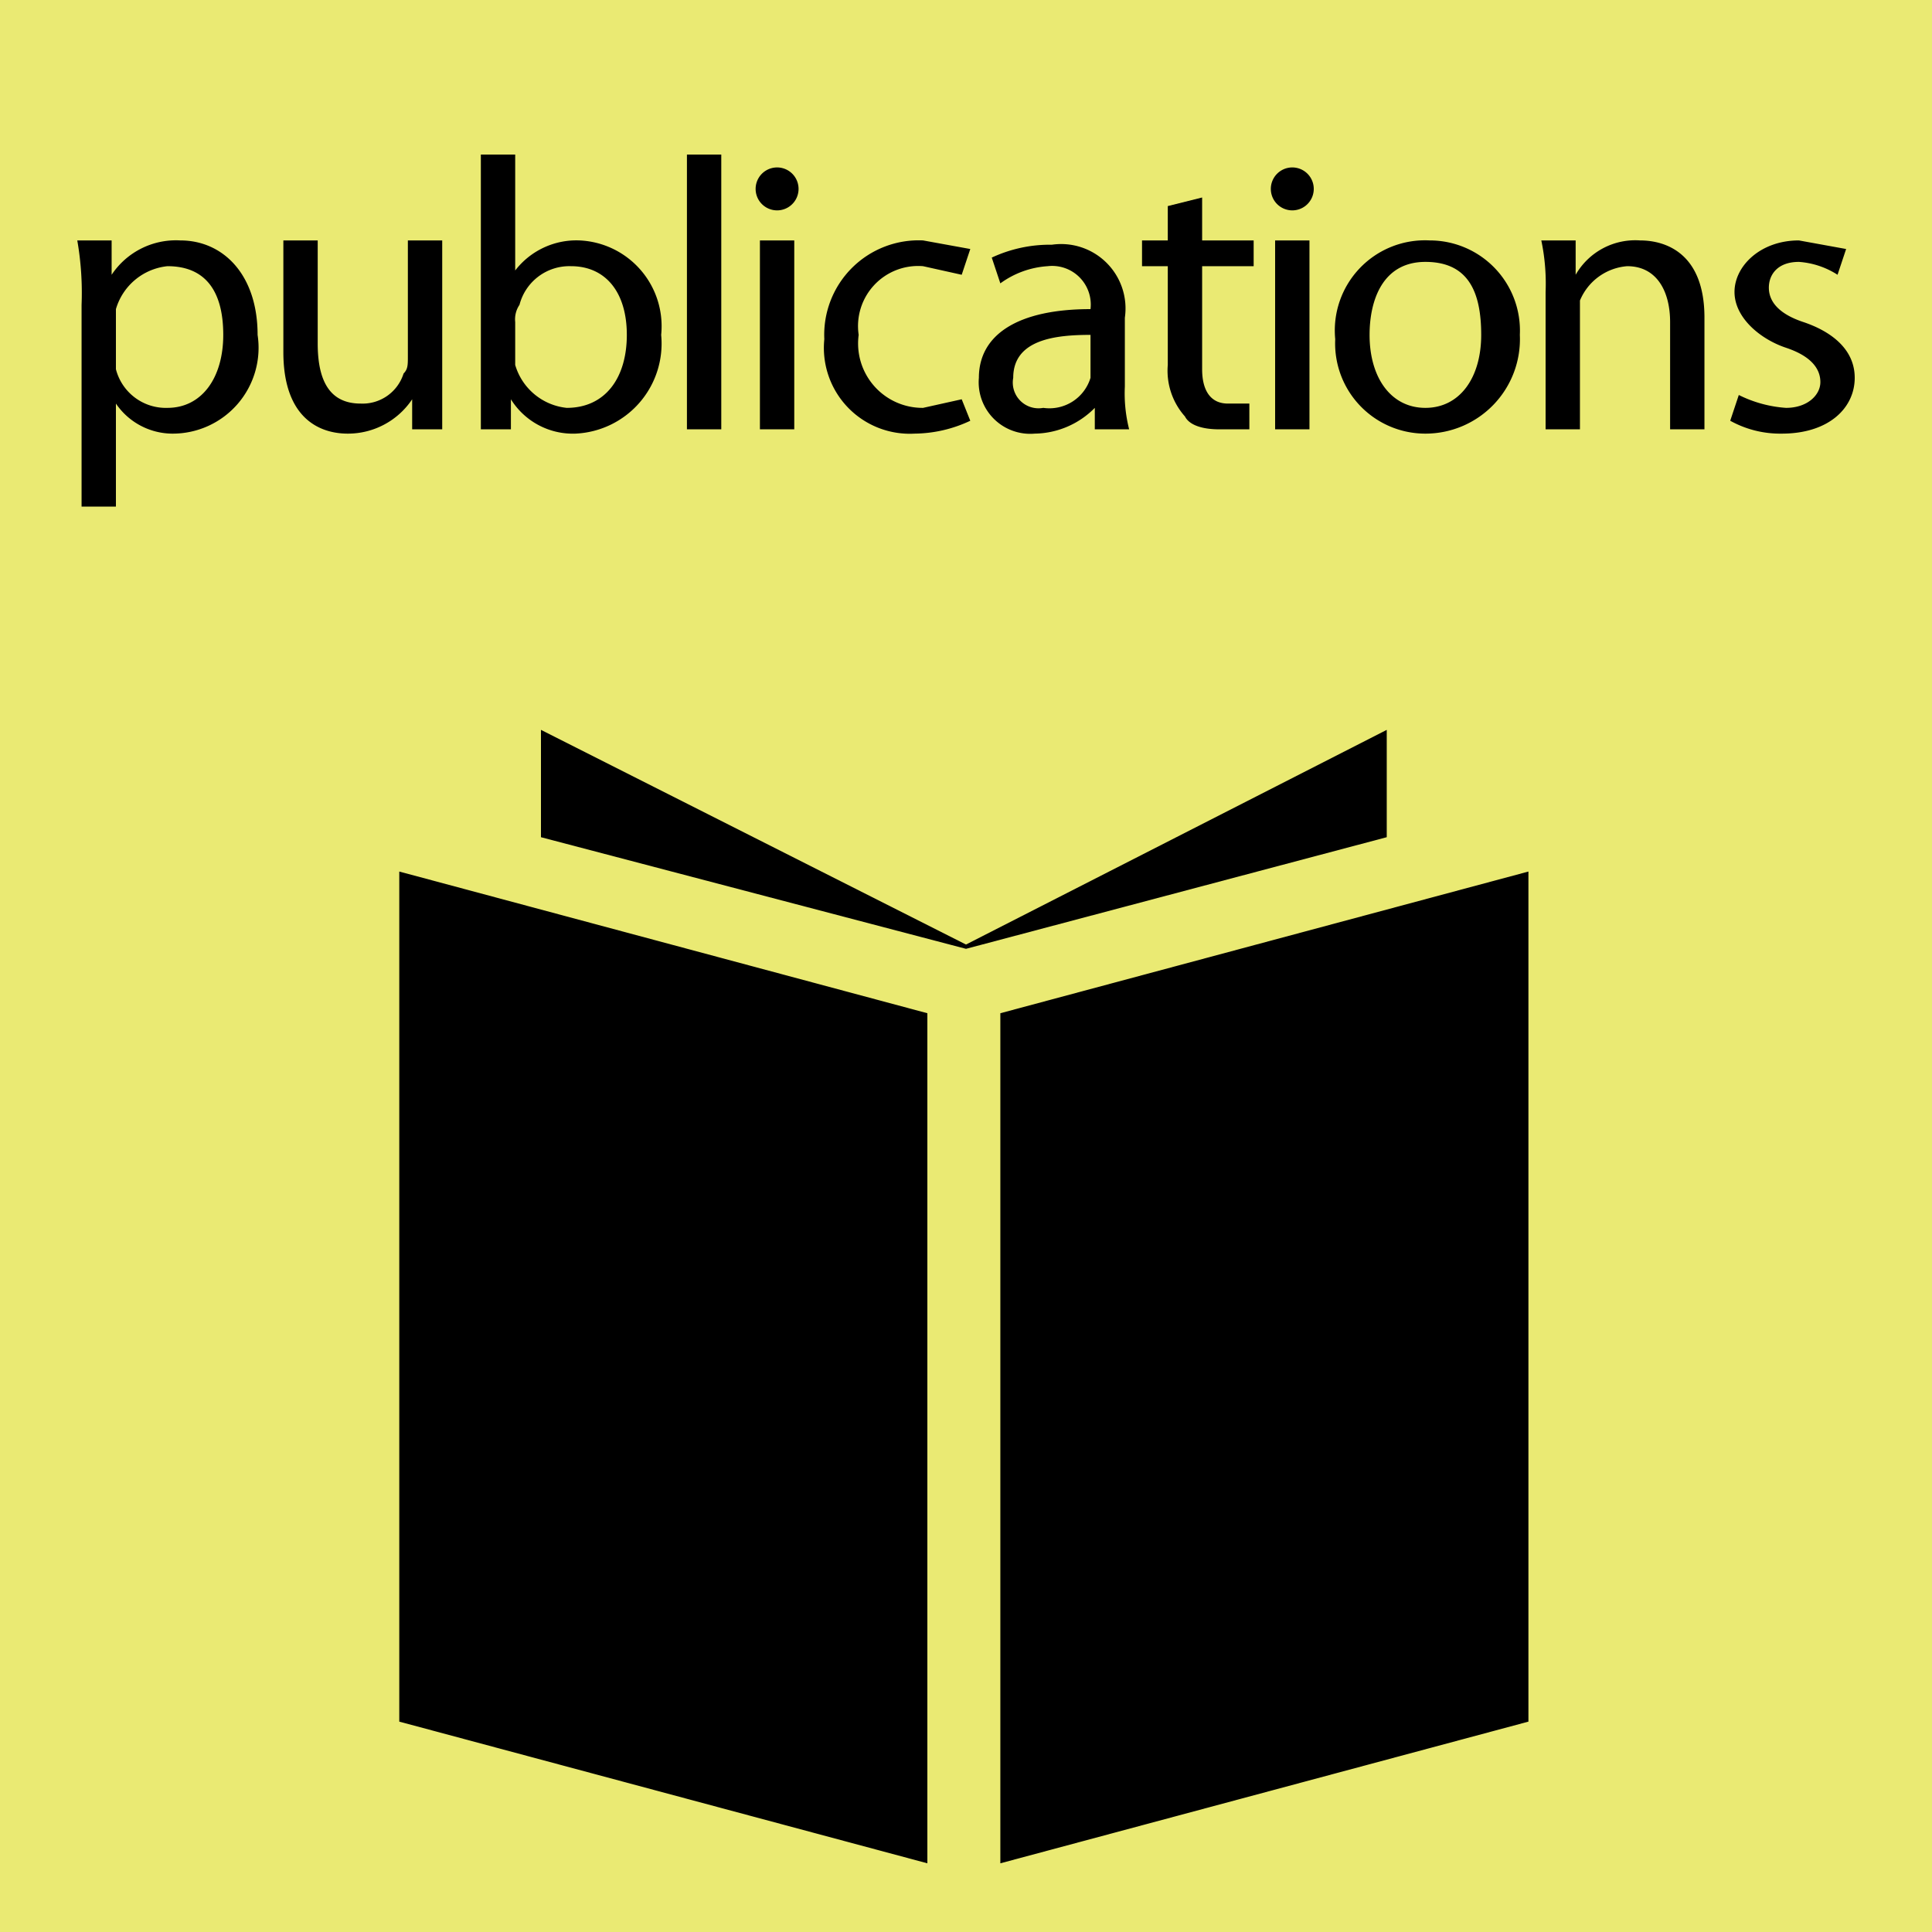
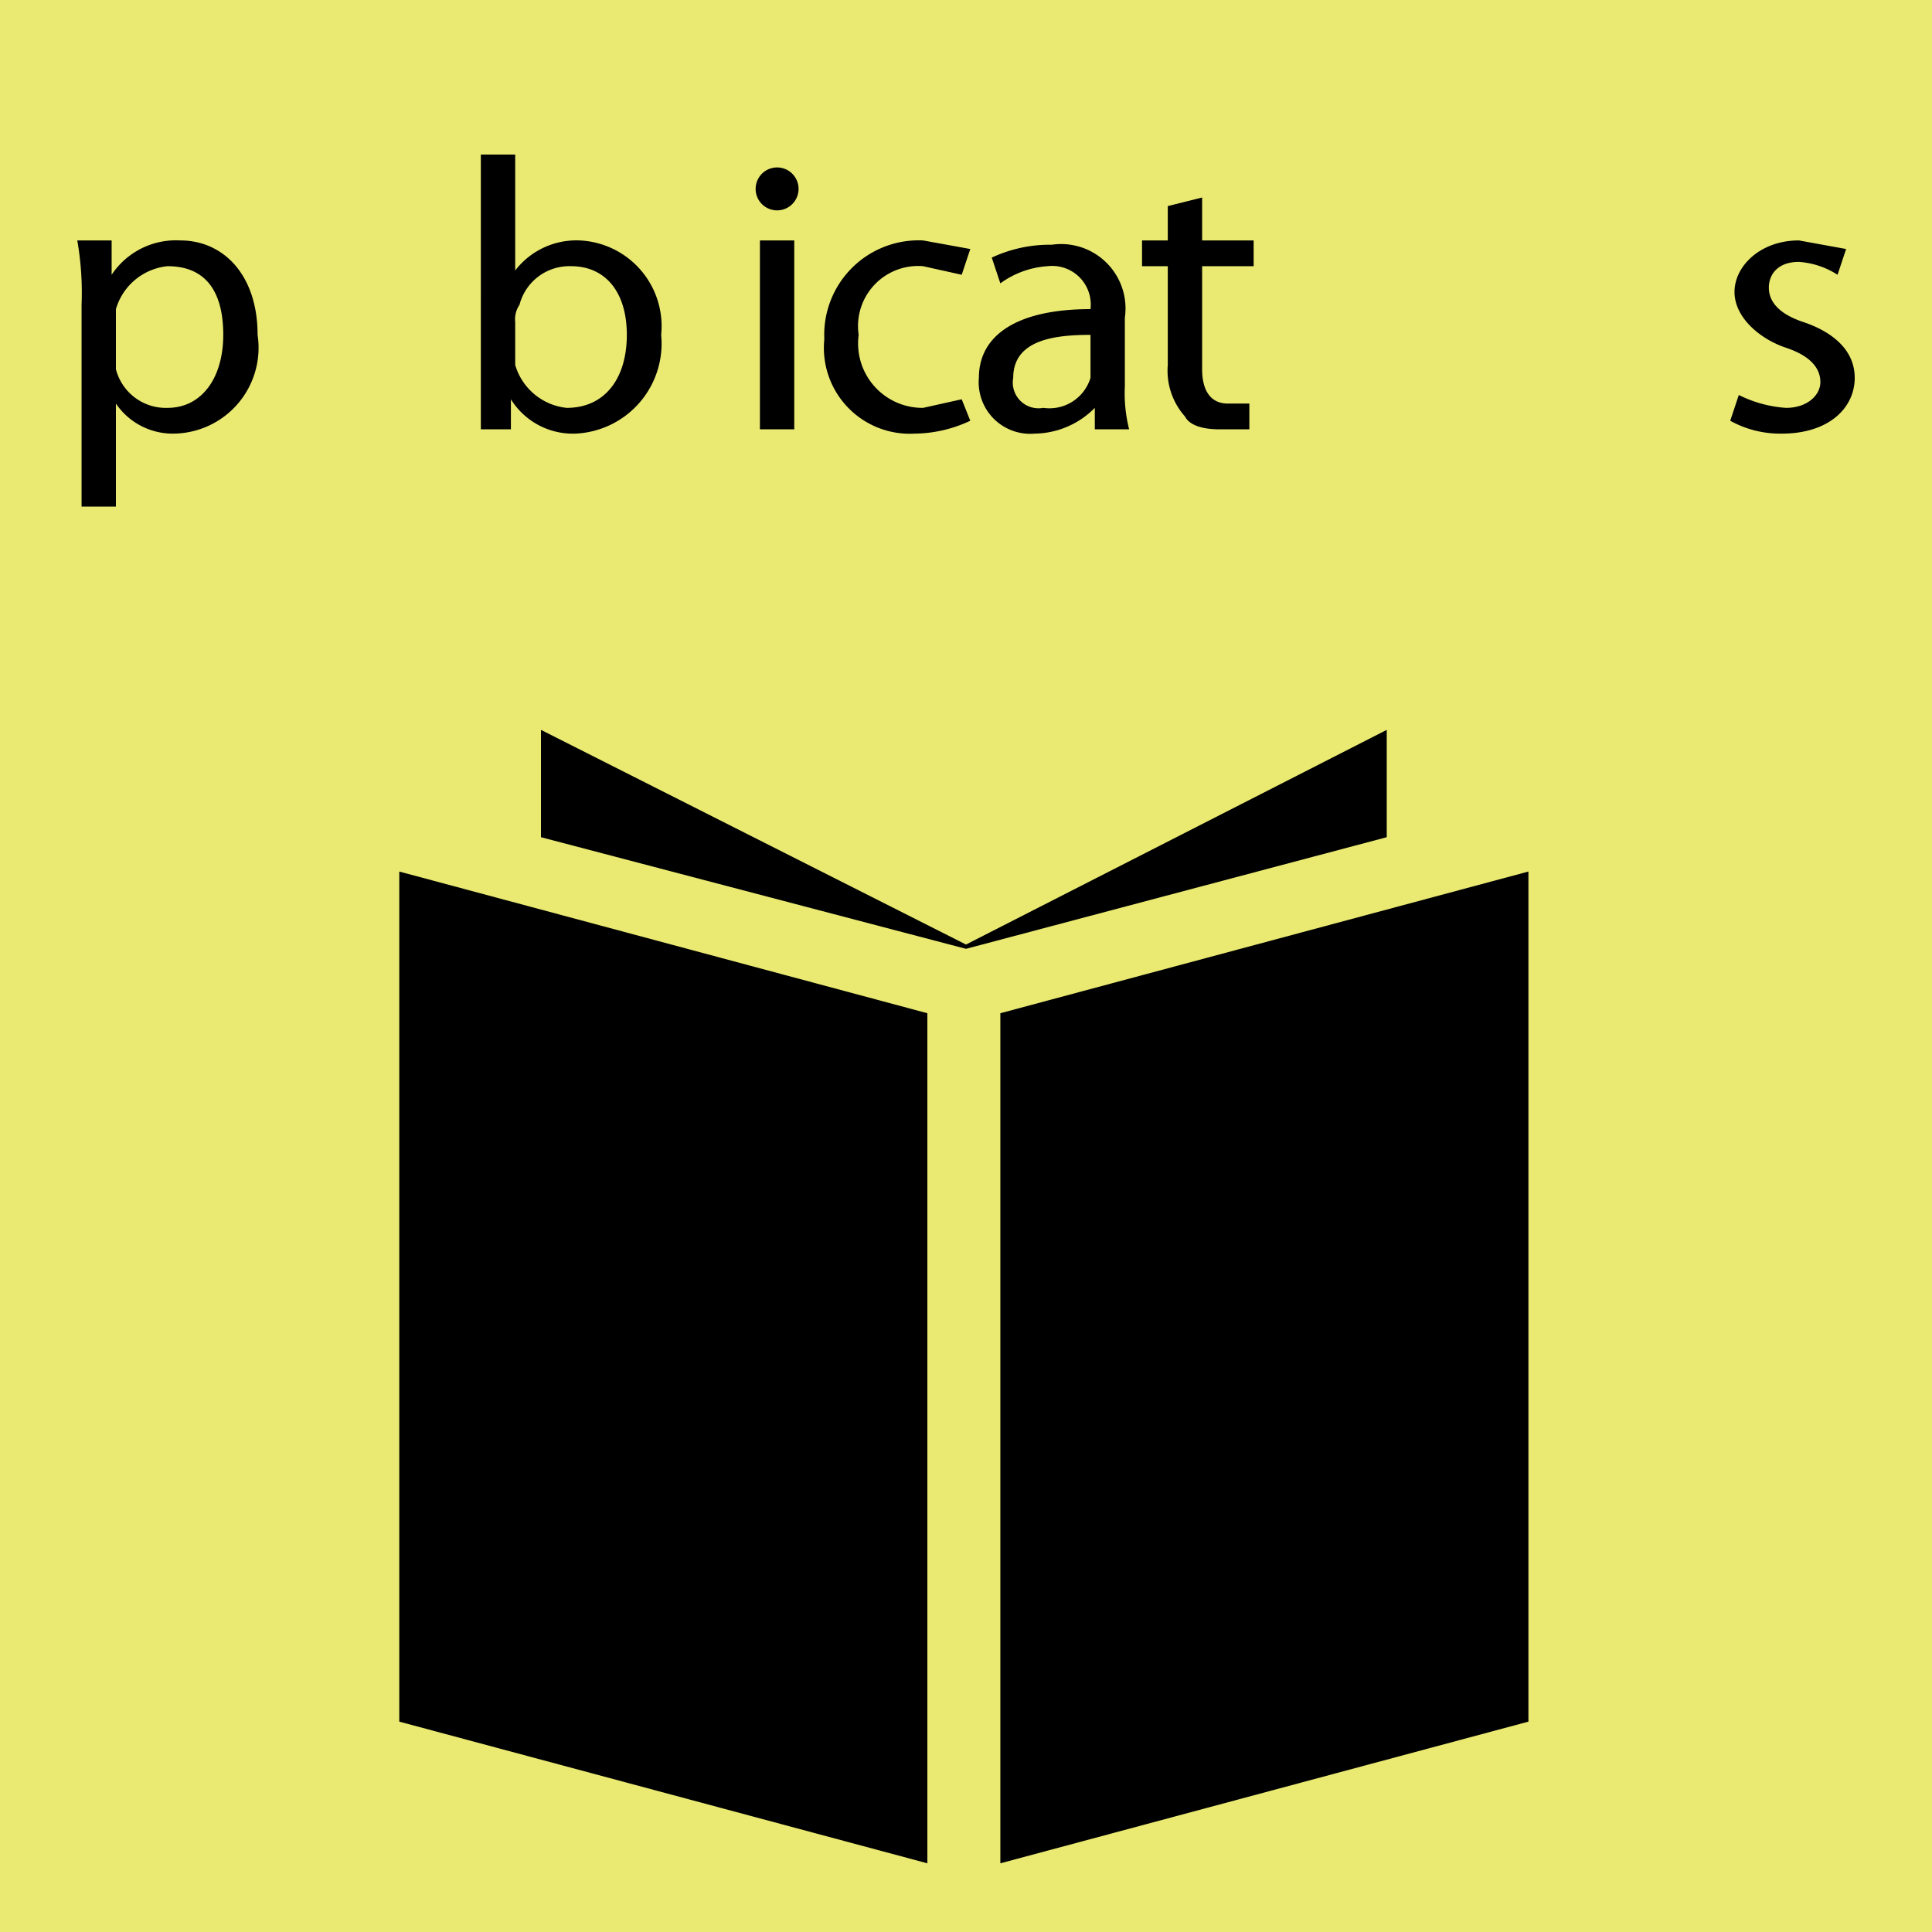
<svg xmlns="http://www.w3.org/2000/svg" id="Calque_1" data-name="Calque 1" viewBox="0 0 45 45">
  <defs>
    <style>.cls-1{fill:#eaea73;}</style>
  </defs>
  <title>Plan de travail 1</title>
  <rect class="cls-1" width="45" height="45" />
  <path d="M1.9,7.1a7.1,7.1,0,0,0-.1-1.5h.8v.8h0a1.8,1.8,0,0,1,1.6-.8c1,0,1.8.8,1.8,2.2a2,2,0,0,1-2,2.3,1.6,1.6,0,0,1-1.3-.7h0v2.4H1.9Zm.8,1.1v.4a1.2,1.2,0,0,0,1.2.9c.8,0,1.3-.7,1.3-1.7S4.8,6.2,3.9,6.2a1.4,1.4,0,0,0-1.2,1v1Z" />
-   <path d="M10.3,8.8V10H9.6V9.3h0a1.8,1.8,0,0,1-1.5.8c-.7,0-1.5-.4-1.5-1.9V5.6h.8V8c0,.9.3,1.4,1,1.4a1,1,0,0,0,1-.7c.1-.1.1-.2.1-.4V5.6h.8Z" />
  <path d="M11.2,3.6H12V6.3h0a1.8,1.8,0,0,1,1.5-.7,2,2,0,0,1,1.9,2.2,2.1,2.1,0,0,1-2,2.3,1.7,1.7,0,0,1-1.5-.8h0V10h-.7V3.6ZM12,8.3v.2a1.4,1.4,0,0,0,1.2,1c.9,0,1.4-.7,1.4-1.7s-.5-1.6-1.3-1.6a1.2,1.2,0,0,0-1.2.9.6.6,0,0,0-.1.4Z" />
-   <path d="M16,3.6h.8V10H16Z" />
  <path d="M18.6,4.4a.5.5,0,0,1-1,0,.5.5,0,1,1,1,0ZM17.7,10V5.6h.8V10Z" />
  <path d="M22.6,9.8a3.1,3.1,0,0,1-1.3.3,2,2,0,0,1-2.1-2.2,2.2,2.2,0,0,1,2.3-2.3l1.1.2-.2.6-.9-.2A1.4,1.4,0,0,0,20,7.8a1.5,1.5,0,0,0,1.5,1.7l.9-.2Z" />
  <path d="M26.2,9a3.4,3.4,0,0,0,.1,1h-.8V9.5h0a2,2,0,0,1-1.4.6,1.2,1.2,0,0,1-1.3-1.3c0-1,.9-1.6,2.6-1.6h0a.9.9,0,0,0-1-1,2.1,2.1,0,0,0-1.1.4l-.2-.6a3.2,3.2,0,0,1,1.4-.3,1.5,1.5,0,0,1,1.7,1.7Zm-.8-1.2c-.8,0-1.8.1-1.8,1a.6.6,0,0,0,.7.7,1,1,0,0,0,1.1-.7v-1Z" />
  <path d="M28,4.6v1h1.2v.6H28V8.6c0,.5.2.8.6.8h.5V10h-.7c-.4,0-.7-.1-.8-.3a1.6,1.6,0,0,1-.4-1.2V6.2h-.6V5.6h.6V4.8Z" />
-   <path d="M30.6,4.4a.5.5,0,0,1-1,0,.5.5,0,1,1,1,0ZM29.7,10V5.6h.8V10Z" />
-   <path d="M35.4,7.8a2.2,2.2,0,0,1-2.2,2.3,2.1,2.1,0,0,1-2.1-2.2,2.1,2.1,0,0,1,2.2-2.3A2.1,2.1,0,0,1,35.4,7.8Zm-3.5,0c0,1,.5,1.7,1.3,1.7s1.3-.7,1.3-1.7-.3-1.7-1.3-1.7S31.9,7,31.9,7.8Z" />
-   <path d="M36,6.8a4.9,4.9,0,0,0-.1-1.2h.8v.8h0a1.6,1.6,0,0,1,1.5-.8c.6,0,1.5.3,1.5,1.8V10h-.8V7.5c0-.7-.3-1.3-1-1.3a1.3,1.3,0,0,0-1.1.8v3H36Z" />
  <path d="M40.5,9.2a2.9,2.9,0,0,0,1.1.3c.5,0,.8-.3.8-.6s-.2-.6-.8-.8-1.2-.7-1.2-1.3.6-1.2,1.5-1.2l1.1.2-.2.6a1.9,1.9,0,0,0-.9-.3c-.5,0-.7.3-.7.6s.2.6.8.8,1.2.6,1.2,1.3-.6,1.3-1.7,1.3a2.4,2.4,0,0,1-1.2-.3Z" />
  <path d="M21.6,43.4,9.3,40.1V20.3l12.3,3.3Zm14-23.1L23.3,23.6V43.4l12.3-3.3ZM22.5,22.1l9.8-2.6V17l-9.8,5-9.9-5v2.5Zm0,0" />
</svg>